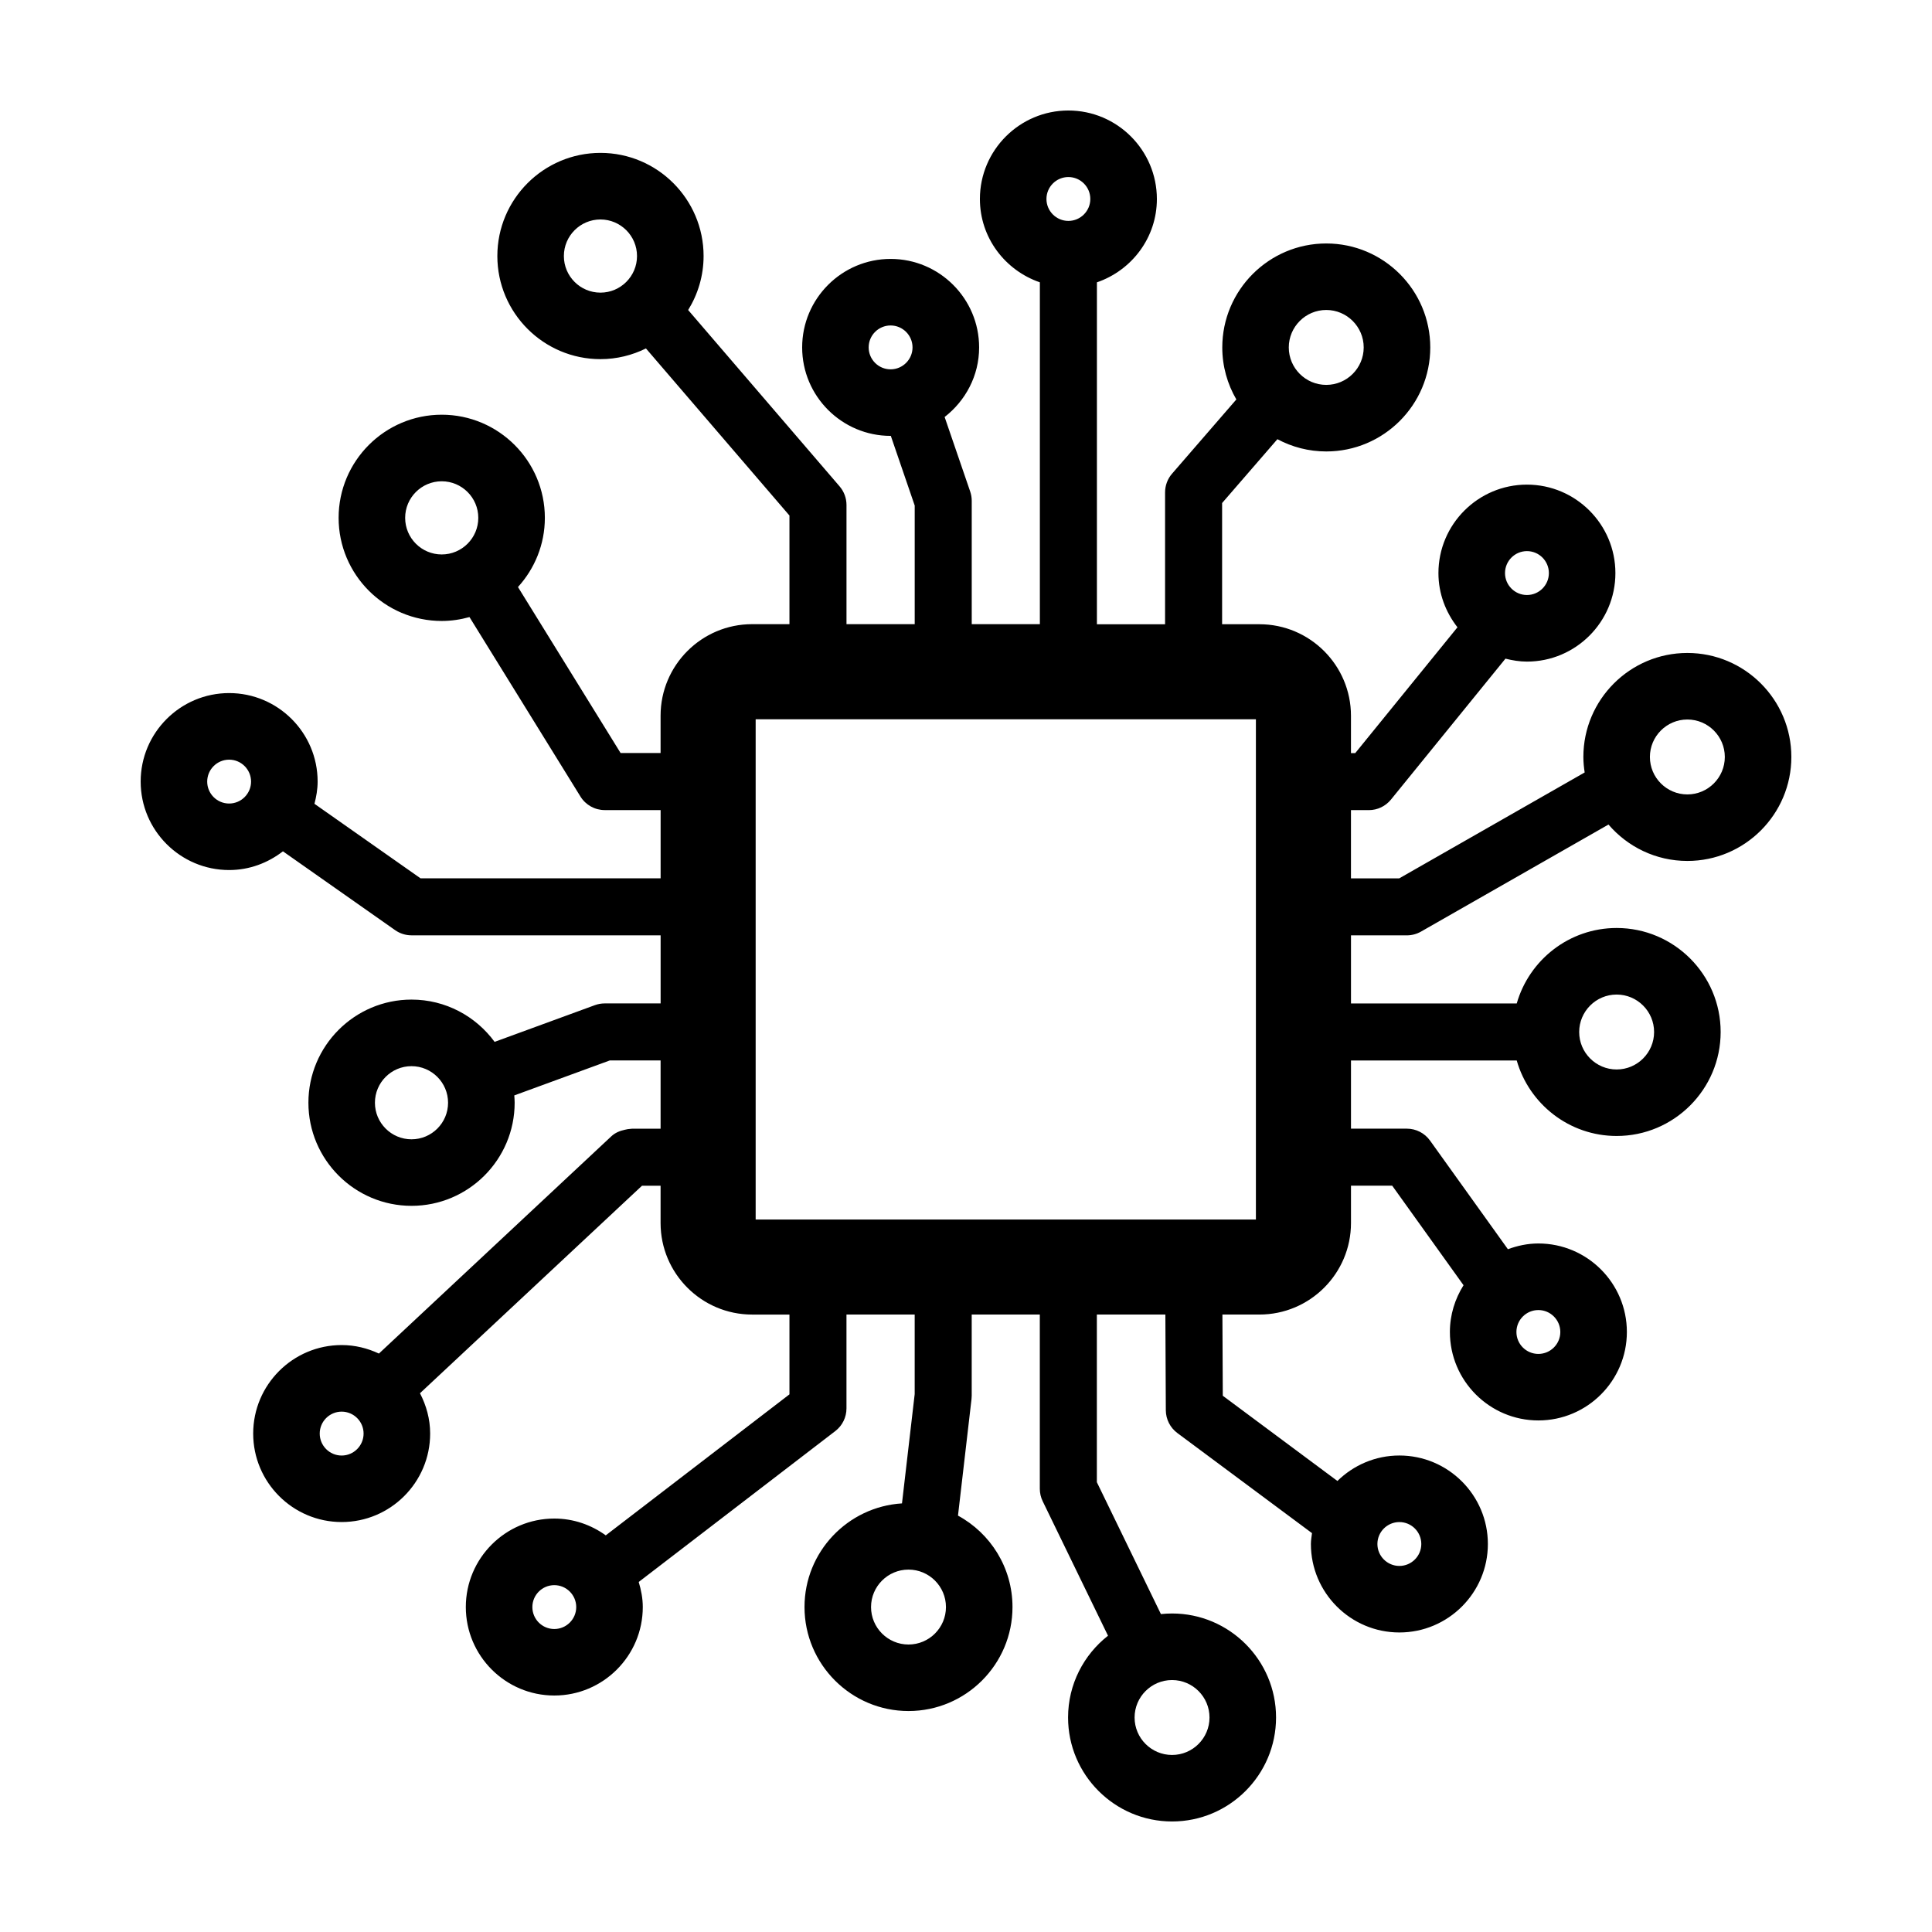
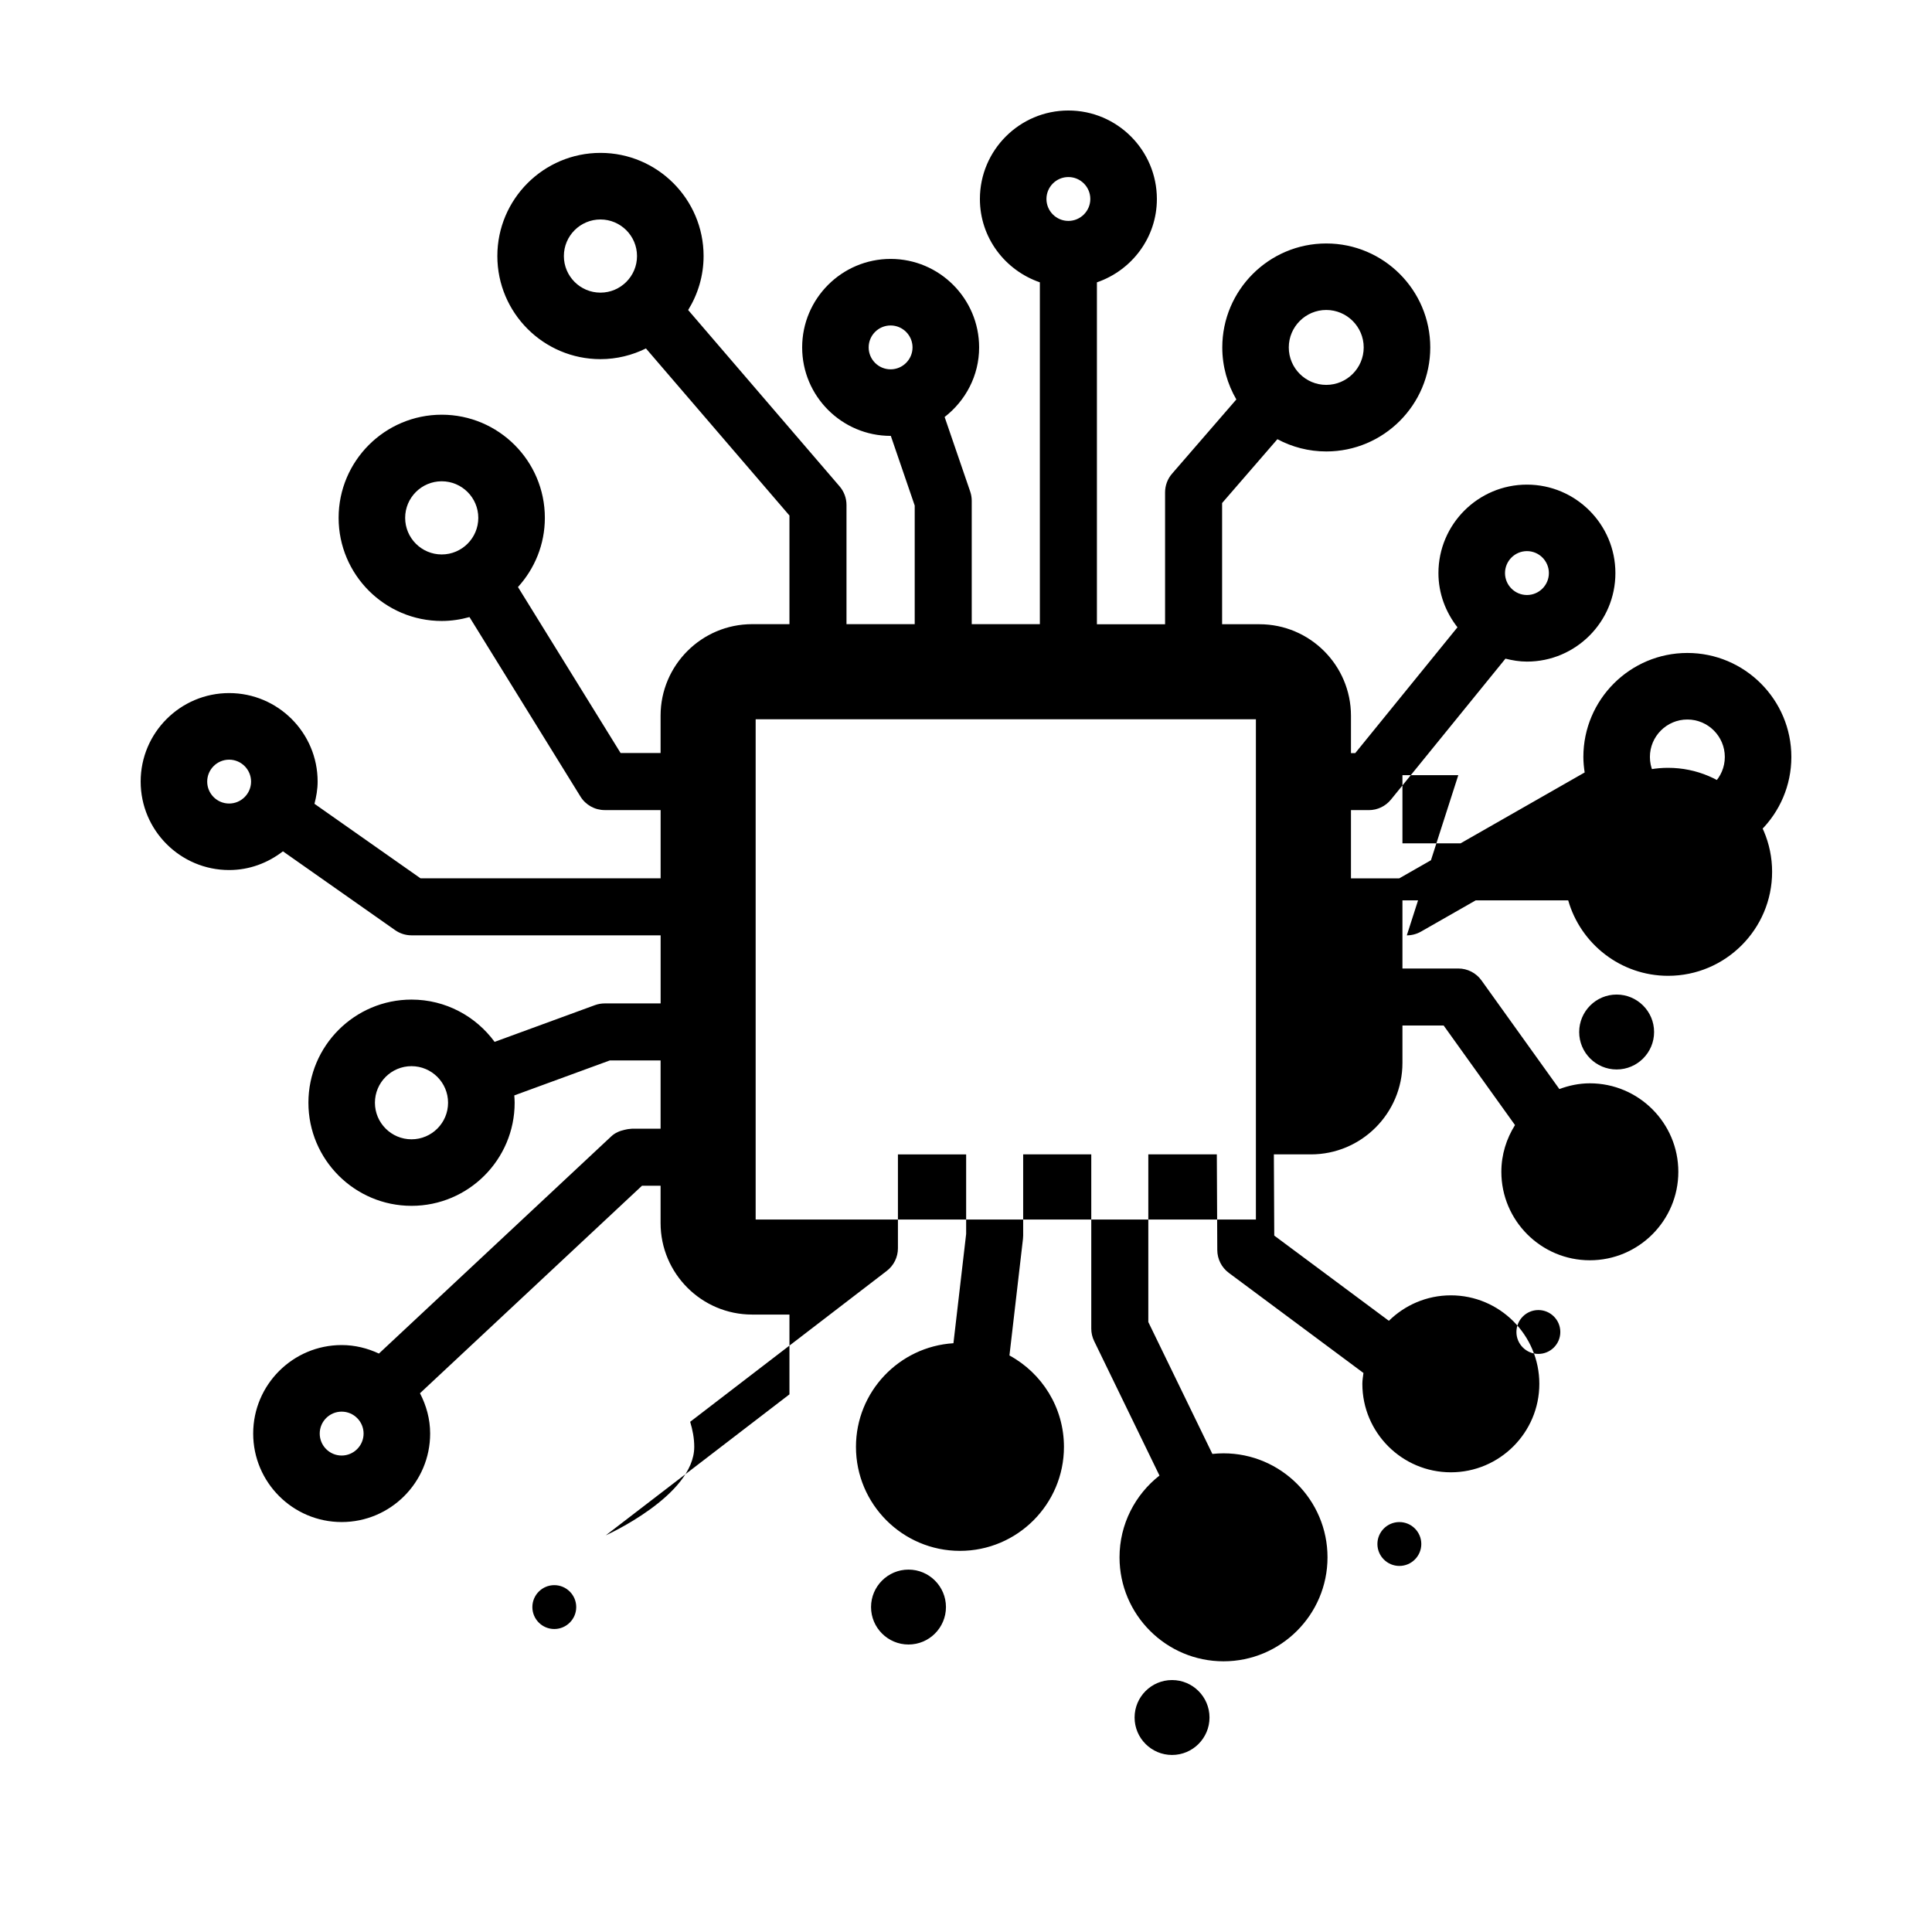
<svg xmlns="http://www.w3.org/2000/svg" fill="#000000" width="800px" height="800px" version="1.1" viewBox="144 144 512 512">
-   <path d="m516.82 391.88c1.316 0 2.606-0.344 3.75-0.992l49.695-28.375c5.059 5.894 12.543 9.648 20.902 9.648 15.195 0 27.559-12.363 27.559-27.559 0-15.195-12.363-27.559-27.559-27.559-15.195 0-27.559 12.363-27.559 27.559 0 1.402 0.141 2.766 0.344 4.109l-49.133 28.059h-12.801v-18.078h4.734c2.277 0 4.43-1.027 5.863-2.793l30.344-37.348c1.832 0.457 3.719 0.781 5.688 0.781 12.93 0 23.449-10.52 23.449-23.449 0-12.934-10.52-23.453-23.449-23.453-12.93 0-23.449 10.52-23.449 23.453 0 5.43 1.934 10.375 5.043 14.355l-27.09 33.344h-1.133v-9.898c0-13.371-10.883-24.254-24.254-24.254h-9.895v-32.121l14.652-16.918c3.863 2.066 8.273 3.25 12.953 3.25 15.195 0 27.559-12.363 27.559-27.559 0-15.195-12.363-27.559-27.559-27.559-15.195 0-27.559 12.363-27.559 27.559 0 5.023 1.371 9.723 3.727 13.777l-17.043 19.68c-1.188 1.371-1.844 3.129-1.844 4.949v34.945h-18.062v-90.609c9.211-3.164 15.891-11.82 15.891-22.086-0.004-12.934-10.523-23.453-23.453-23.453-12.93 0-23.449 10.52-23.449 23.449 0 10.273 6.68 18.922 15.891 22.086v90.594h-18.055v-32.691c0-0.836-0.137-1.664-0.406-2.453l-6.777-19.758c5.523-4.293 9.141-10.922 9.141-18.445 0-12.93-10.52-23.449-23.449-23.449-12.93 0-23.449 10.52-23.449 23.449 0 12.93 10.52 23.449 23.449 23.449 0.016 0 0.031-0.004 0.047-0.004l6.332 18.469v31.434h-18.078v-31.59c0-1.805-0.645-3.551-1.824-4.926l-40.137-46.734c2.578-4.172 4.09-9.062 4.09-14.312 0-15.07-12.258-27.332-27.328-27.332-15.07 0-27.328 12.262-27.328 27.332 0 15.07 12.258 27.328 27.328 27.328 4.328 0 8.41-1.039 12.051-2.836l38.031 44.281v28.789h-9.898c-13.371 0-24.254 10.883-24.254 24.254v9.898h-10.594l-27.199-43.992c4.414-4.856 7.125-11.281 7.125-18.34 0-15.07-12.258-27.328-27.328-27.328s-27.328 12.258-27.328 27.328 12.258 27.332 27.328 27.332c2.551 0 5.008-0.379 7.352-1.031l29.414 47.566c1.375 2.227 3.809 3.582 6.43 3.582h14.809v18.078h-63.633l-28.102-19.746c0.492-1.895 0.84-3.844 0.84-5.891 0-12.93-10.52-23.449-23.449-23.449-12.93 0-23.449 10.52-23.449 23.449s10.52 23.449 23.449 23.449c5.387 0 10.289-1.898 14.254-4.961l29.727 20.887c1.27 0.898 2.793 1.375 4.344 1.375h66.02v18.043h-14.809c-0.887 0-1.77 0.156-2.602 0.457l-26.586 9.734c-4.977-6.781-12.977-11.203-22.016-11.203-15.07 0-27.328 12.258-27.328 27.328s12.258 27.328 27.328 27.328c15.07 0 27.328-12.258 27.328-27.328 0-0.656-0.051-1.293-0.098-1.934l25.305-9.266h13.469v18.086h-7.523c-0.02 0-0.039 0.004-0.066 0.004-0.109-0.004-0.211 0.031-0.324 0.031-0.543 0.031-1.074 0.117-1.582 0.25-1.285 0.281-2.535 0.77-3.566 1.738l-61.586 57.57c-3.008-1.41-6.332-2.254-9.871-2.254-12.93 0-23.449 10.52-23.449 23.449 0 12.934 10.52 23.453 23.449 23.453 12.93 0 23.449-10.52 23.449-23.453 0-3.863-1.027-7.461-2.695-10.68l58.84-54.996h4.922v9.891c0 13.371 10.883 24.254 24.254 24.254h9.898v21.145l-48.68 37.367c-3.848-2.769-8.539-4.453-13.637-4.453-12.93 0-23.449 10.52-23.449 23.449 0 12.93 10.52 23.449 23.449 23.449s23.449-10.52 23.449-23.449c0-2.324-0.441-4.523-1.078-6.644l52.105-39.996c1.863-1.43 2.953-3.648 2.953-5.996v-24.875h18.078v21.078l-3.367 28.965c-14.391 0.898-25.832 12.855-25.832 27.469 0 15.195 12.363 27.559 27.559 27.559 15.195 0 27.559-12.363 27.559-27.559 0-10.449-5.848-19.559-14.445-24.227l3.586-30.895c0.031-0.289 0.051-0.578 0.051-0.871v-21.52h18.047v46.172c0 1.145 0.262 2.273 0.762 3.301l17.312 35.641c-6.434 5.047-10.586 12.879-10.586 21.668 0 15.195 12.363 27.559 27.559 27.559 15.195 0 27.559-12.363 27.559-27.559s-12.363-27.559-27.559-27.559c-0.996 0-1.98 0.059-2.953 0.16l-16.977-34.953v-44.43h18.156l0.121 25.363c0.012 2.379 1.145 4.613 3.047 6.031l35.691 26.535c-0.117 0.953-0.293 1.891-0.293 2.875 0 12.93 10.52 23.449 23.453 23.449 12.93 0 23.449-10.52 23.449-23.449 0-12.93-10.52-23.449-23.449-23.449-6.394 0-12.188 2.586-16.426 6.75l-30.375-22.586-0.102-21.52h9.82c13.375 0 24.254-10.883 24.254-24.254v-9.898h10.922l18.906 26.383c-2.258 3.602-3.617 7.824-3.617 12.383 0 12.93 10.52 23.449 23.449 23.449 12.934 0 23.453-10.52 23.453-23.449 0-12.93-10.52-23.449-23.453-23.449-2.848 0-5.547 0.586-8.074 1.523l-20.641-28.797c-1.422-1.98-3.707-3.152-6.141-3.152h-14.805v-18.062h43.926c3.293 11.527 13.91 20 26.48 20 15.195 0 27.559-12.363 27.559-27.559 0-15.195-12.363-27.559-27.559-27.559-12.574 0-23.184 8.473-26.48 20l-43.926 0.004v-18.055h14.801zm74.348-57.203c5.473 0 9.926 4.453 9.926 9.926 0 5.473-4.453 9.926-9.926 9.926-5.473 0-9.926-4.453-9.926-9.926 0-5.473 4.457-9.926 9.926-9.926zm-42.512-44.625c3.211 0 5.812 2.609 5.812 5.82 0 3.211-2.609 5.812-5.812 5.812s-5.812-2.609-5.812-5.812 2.606-5.82 5.812-5.82zm-53.188-63.906c5.473 0 9.926 4.453 9.926 9.926 0 5.473-4.453 9.926-9.926 9.926s-9.926-4.453-9.926-9.926c0.004-5.473 4.457-9.926 9.926-9.926zm-68.336-35.227c3.211 0 5.812 2.609 5.812 5.812s-2.609 5.812-5.812 5.812c-3.203 0-5.812-2.609-5.812-5.812s2.606-5.812 5.812-5.812zm-52.926 45.145c0-3.211 2.609-5.812 5.812-5.812s5.812 2.609 5.812 5.812-2.609 5.812-5.812 5.812c-3.203 0.004-5.812-2.602-5.812-5.812zm-80.773-24.203c0-5.352 4.348-9.699 9.691-9.699s9.691 4.348 9.691 9.699c0 5.344-4.348 9.691-9.691 9.691-5.344 0.004-9.691-4.344-9.691-9.691zm-42.062 69.375c0-5.344 4.348-9.691 9.691-9.691s9.691 4.348 9.691 9.691c0 5.352-4.348 9.699-9.691 9.699s-9.691-4.348-9.691-9.699zm-46.648 75.707c-3.211 0-5.812-2.609-5.812-5.812s2.609-5.812 5.812-5.812 5.812 2.609 5.812 5.812-2.609 5.812-5.812 5.812zm48.328 88.984c-5.344 0-9.691-4.348-9.691-9.691s4.348-9.691 9.691-9.691 9.691 4.348 9.691 9.691c0.004 5.344-4.34 9.691-9.691 9.691zm-18.508 83.805c-3.211 0-5.812-2.609-5.812-5.82 0-3.211 2.609-5.812 5.812-5.812s5.812 2.609 5.812 5.812-2.606 5.82-5.812 5.82zm56.352 45.973c-3.211 0-5.812-2.609-5.812-5.812s2.609-5.812 5.812-5.812 5.812 2.609 5.812 5.812-2.606 5.812-5.812 5.812zm93.867 4.109c-5.473 0-9.926-4.453-9.926-9.926 0-5.473 4.453-9.926 9.926-9.926 5.473 0 9.926 4.453 9.926 9.926 0 5.477-4.449 9.926-9.926 9.926zm79.77 19.344c0 5.473-4.453 9.926-9.926 9.926-5.473 0-9.926-4.453-9.926-9.926s4.453-9.926 9.926-9.926c5.473 0 9.926 4.453 9.926 9.926zm50.316-51.793c3.211 0 5.812 2.609 5.812 5.812s-2.609 5.812-5.812 5.812-5.82-2.609-5.82-5.812 2.609-5.812 5.82-5.812zm-38.02-80.176h-132.57v-132.58h132.57zm80.672 29.801c0 3.211-2.609 5.812-5.82 5.812-3.211 0-5.812-2.609-5.812-5.812s2.609-5.812 5.812-5.812c3.203-0.004 5.82 2.606 5.82 5.812zm14.926-89.422c5.473 0 9.926 4.453 9.926 9.926 0 5.473-4.453 9.926-9.926 9.926-5.473 0-9.926-4.453-9.926-9.926 0.004-5.473 4.457-9.926 9.926-9.926z" />
+   <path d="m516.82 391.88c1.316 0 2.606-0.344 3.75-0.992l49.695-28.375c5.059 5.894 12.543 9.648 20.902 9.648 15.195 0 27.559-12.363 27.559-27.559 0-15.195-12.363-27.559-27.559-27.559-15.195 0-27.559 12.363-27.559 27.559 0 1.402 0.141 2.766 0.344 4.109l-49.133 28.059h-12.801v-18.078h4.734c2.277 0 4.43-1.027 5.863-2.793l30.344-37.348c1.832 0.457 3.719 0.781 5.688 0.781 12.93 0 23.449-10.52 23.449-23.449 0-12.934-10.52-23.453-23.449-23.453-12.93 0-23.449 10.52-23.449 23.453 0 5.43 1.934 10.375 5.043 14.355l-27.09 33.344h-1.133v-9.898c0-13.371-10.883-24.254-24.254-24.254h-9.895v-32.121l14.652-16.918c3.863 2.066 8.273 3.25 12.953 3.25 15.195 0 27.559-12.363 27.559-27.559 0-15.195-12.363-27.559-27.559-27.559-15.195 0-27.559 12.363-27.559 27.559 0 5.023 1.371 9.723 3.727 13.777l-17.043 19.68c-1.188 1.371-1.844 3.129-1.844 4.949v34.945h-18.062v-90.609c9.211-3.164 15.891-11.82 15.891-22.086-0.004-12.934-10.523-23.453-23.453-23.453-12.93 0-23.449 10.52-23.449 23.449 0 10.273 6.68 18.922 15.891 22.086v90.594h-18.055v-32.691c0-0.836-0.137-1.664-0.406-2.453l-6.777-19.758c5.523-4.293 9.141-10.922 9.141-18.445 0-12.93-10.52-23.449-23.449-23.449-12.93 0-23.449 10.52-23.449 23.449 0 12.93 10.52 23.449 23.449 23.449 0.016 0 0.031-0.004 0.047-0.004l6.332 18.469v31.434h-18.078v-31.59c0-1.805-0.645-3.551-1.824-4.926l-40.137-46.734c2.578-4.172 4.09-9.062 4.09-14.312 0-15.07-12.258-27.332-27.328-27.332-15.07 0-27.328 12.262-27.328 27.332 0 15.07 12.258 27.328 27.328 27.328 4.328 0 8.41-1.039 12.051-2.836l38.031 44.281v28.789h-9.898c-13.371 0-24.254 10.883-24.254 24.254v9.898h-10.594l-27.199-43.992c4.414-4.856 7.125-11.281 7.125-18.34 0-15.07-12.258-27.328-27.328-27.328s-27.328 12.258-27.328 27.328 12.258 27.332 27.328 27.332c2.551 0 5.008-0.379 7.352-1.031l29.414 47.566c1.375 2.227 3.809 3.582 6.43 3.582h14.809v18.078h-63.633l-28.102-19.746c0.492-1.895 0.84-3.844 0.84-5.891 0-12.93-10.52-23.449-23.449-23.449-12.93 0-23.449 10.52-23.449 23.449s10.52 23.449 23.449 23.449c5.387 0 10.289-1.898 14.254-4.961l29.727 20.887c1.27 0.898 2.793 1.375 4.344 1.375h66.02v18.043h-14.809c-0.887 0-1.77 0.156-2.602 0.457l-26.586 9.734c-4.977-6.781-12.977-11.203-22.016-11.203-15.07 0-27.328 12.258-27.328 27.328s12.258 27.328 27.328 27.328c15.07 0 27.328-12.258 27.328-27.328 0-0.656-0.051-1.293-0.098-1.934l25.305-9.266h13.469v18.086h-7.523c-0.02 0-0.039 0.004-0.066 0.004-0.109-0.004-0.211 0.031-0.324 0.031-0.543 0.031-1.074 0.117-1.582 0.25-1.285 0.281-2.535 0.77-3.566 1.738l-61.586 57.57c-3.008-1.41-6.332-2.254-9.871-2.254-12.93 0-23.449 10.52-23.449 23.449 0 12.934 10.52 23.453 23.449 23.453 12.93 0 23.449-10.52 23.449-23.453 0-3.863-1.027-7.461-2.695-10.68l58.84-54.996h4.922v9.891c0 13.371 10.883 24.254 24.254 24.254h9.898v21.145l-48.68 37.367s23.449-10.52 23.449-23.449c0-2.324-0.441-4.523-1.078-6.644l52.105-39.996c1.863-1.43 2.953-3.648 2.953-5.996v-24.875h18.078v21.078l-3.367 28.965c-14.391 0.898-25.832 12.855-25.832 27.469 0 15.195 12.363 27.559 27.559 27.559 15.195 0 27.559-12.363 27.559-27.559 0-10.449-5.848-19.559-14.445-24.227l3.586-30.895c0.031-0.289 0.051-0.578 0.051-0.871v-21.52h18.047v46.172c0 1.145 0.262 2.273 0.762 3.301l17.312 35.641c-6.434 5.047-10.586 12.879-10.586 21.668 0 15.195 12.363 27.559 27.559 27.559 15.195 0 27.559-12.363 27.559-27.559s-12.363-27.559-27.559-27.559c-0.996 0-1.98 0.059-2.953 0.16l-16.977-34.953v-44.43h18.156l0.121 25.363c0.012 2.379 1.145 4.613 3.047 6.031l35.691 26.535c-0.117 0.953-0.293 1.891-0.293 2.875 0 12.93 10.52 23.449 23.453 23.449 12.93 0 23.449-10.52 23.449-23.449 0-12.93-10.52-23.449-23.449-23.449-6.394 0-12.188 2.586-16.426 6.75l-30.375-22.586-0.102-21.52h9.82c13.375 0 24.254-10.883 24.254-24.254v-9.898h10.922l18.906 26.383c-2.258 3.602-3.617 7.824-3.617 12.383 0 12.93 10.52 23.449 23.449 23.449 12.934 0 23.453-10.52 23.453-23.449 0-12.93-10.52-23.449-23.453-23.449-2.848 0-5.547 0.586-8.074 1.523l-20.641-28.797c-1.422-1.98-3.707-3.152-6.141-3.152h-14.805v-18.062h43.926c3.293 11.527 13.91 20 26.48 20 15.195 0 27.559-12.363 27.559-27.559 0-15.195-12.363-27.559-27.559-27.559-12.574 0-23.184 8.473-26.48 20l-43.926 0.004v-18.055h14.801zm74.348-57.203c5.473 0 9.926 4.453 9.926 9.926 0 5.473-4.453 9.926-9.926 9.926-5.473 0-9.926-4.453-9.926-9.926 0-5.473 4.457-9.926 9.926-9.926zm-42.512-44.625c3.211 0 5.812 2.609 5.812 5.82 0 3.211-2.609 5.812-5.812 5.812s-5.812-2.609-5.812-5.812 2.606-5.82 5.812-5.82zm-53.188-63.906c5.473 0 9.926 4.453 9.926 9.926 0 5.473-4.453 9.926-9.926 9.926s-9.926-4.453-9.926-9.926c0.004-5.473 4.457-9.926 9.926-9.926zm-68.336-35.227c3.211 0 5.812 2.609 5.812 5.812s-2.609 5.812-5.812 5.812c-3.203 0-5.812-2.609-5.812-5.812s2.606-5.812 5.812-5.812zm-52.926 45.145c0-3.211 2.609-5.812 5.812-5.812s5.812 2.609 5.812 5.812-2.609 5.812-5.812 5.812c-3.203 0.004-5.812-2.602-5.812-5.812zm-80.773-24.203c0-5.352 4.348-9.699 9.691-9.699s9.691 4.348 9.691 9.699c0 5.344-4.348 9.691-9.691 9.691-5.344 0.004-9.691-4.344-9.691-9.691zm-42.062 69.375c0-5.344 4.348-9.691 9.691-9.691s9.691 4.348 9.691 9.691c0 5.352-4.348 9.699-9.691 9.699s-9.691-4.348-9.691-9.699zm-46.648 75.707c-3.211 0-5.812-2.609-5.812-5.812s2.609-5.812 5.812-5.812 5.812 2.609 5.812 5.812-2.609 5.812-5.812 5.812zm48.328 88.984c-5.344 0-9.691-4.348-9.691-9.691s4.348-9.691 9.691-9.691 9.691 4.348 9.691 9.691c0.004 5.344-4.34 9.691-9.691 9.691zm-18.508 83.805c-3.211 0-5.812-2.609-5.812-5.82 0-3.211 2.609-5.812 5.812-5.812s5.812 2.609 5.812 5.812-2.606 5.82-5.812 5.82zm56.352 45.973c-3.211 0-5.812-2.609-5.812-5.812s2.609-5.812 5.812-5.812 5.812 2.609 5.812 5.812-2.606 5.812-5.812 5.812zm93.867 4.109c-5.473 0-9.926-4.453-9.926-9.926 0-5.473 4.453-9.926 9.926-9.926 5.473 0 9.926 4.453 9.926 9.926 0 5.477-4.449 9.926-9.926 9.926zm79.77 19.344c0 5.473-4.453 9.926-9.926 9.926-5.473 0-9.926-4.453-9.926-9.926s4.453-9.926 9.926-9.926c5.473 0 9.926 4.453 9.926 9.926zm50.316-51.793c3.211 0 5.812 2.609 5.812 5.812s-2.609 5.812-5.812 5.812-5.82-2.609-5.82-5.812 2.609-5.812 5.82-5.812zm-38.02-80.176h-132.57v-132.58h132.57zm80.672 29.801c0 3.211-2.609 5.812-5.82 5.812-3.211 0-5.812-2.609-5.812-5.812s2.609-5.812 5.812-5.812c3.203-0.004 5.82 2.606 5.82 5.812zm14.926-89.422c5.473 0 9.926 4.453 9.926 9.926 0 5.473-4.453 9.926-9.926 9.926-5.473 0-9.926-4.453-9.926-9.926 0.004-5.473 4.457-9.926 9.926-9.926z" />
</svg>